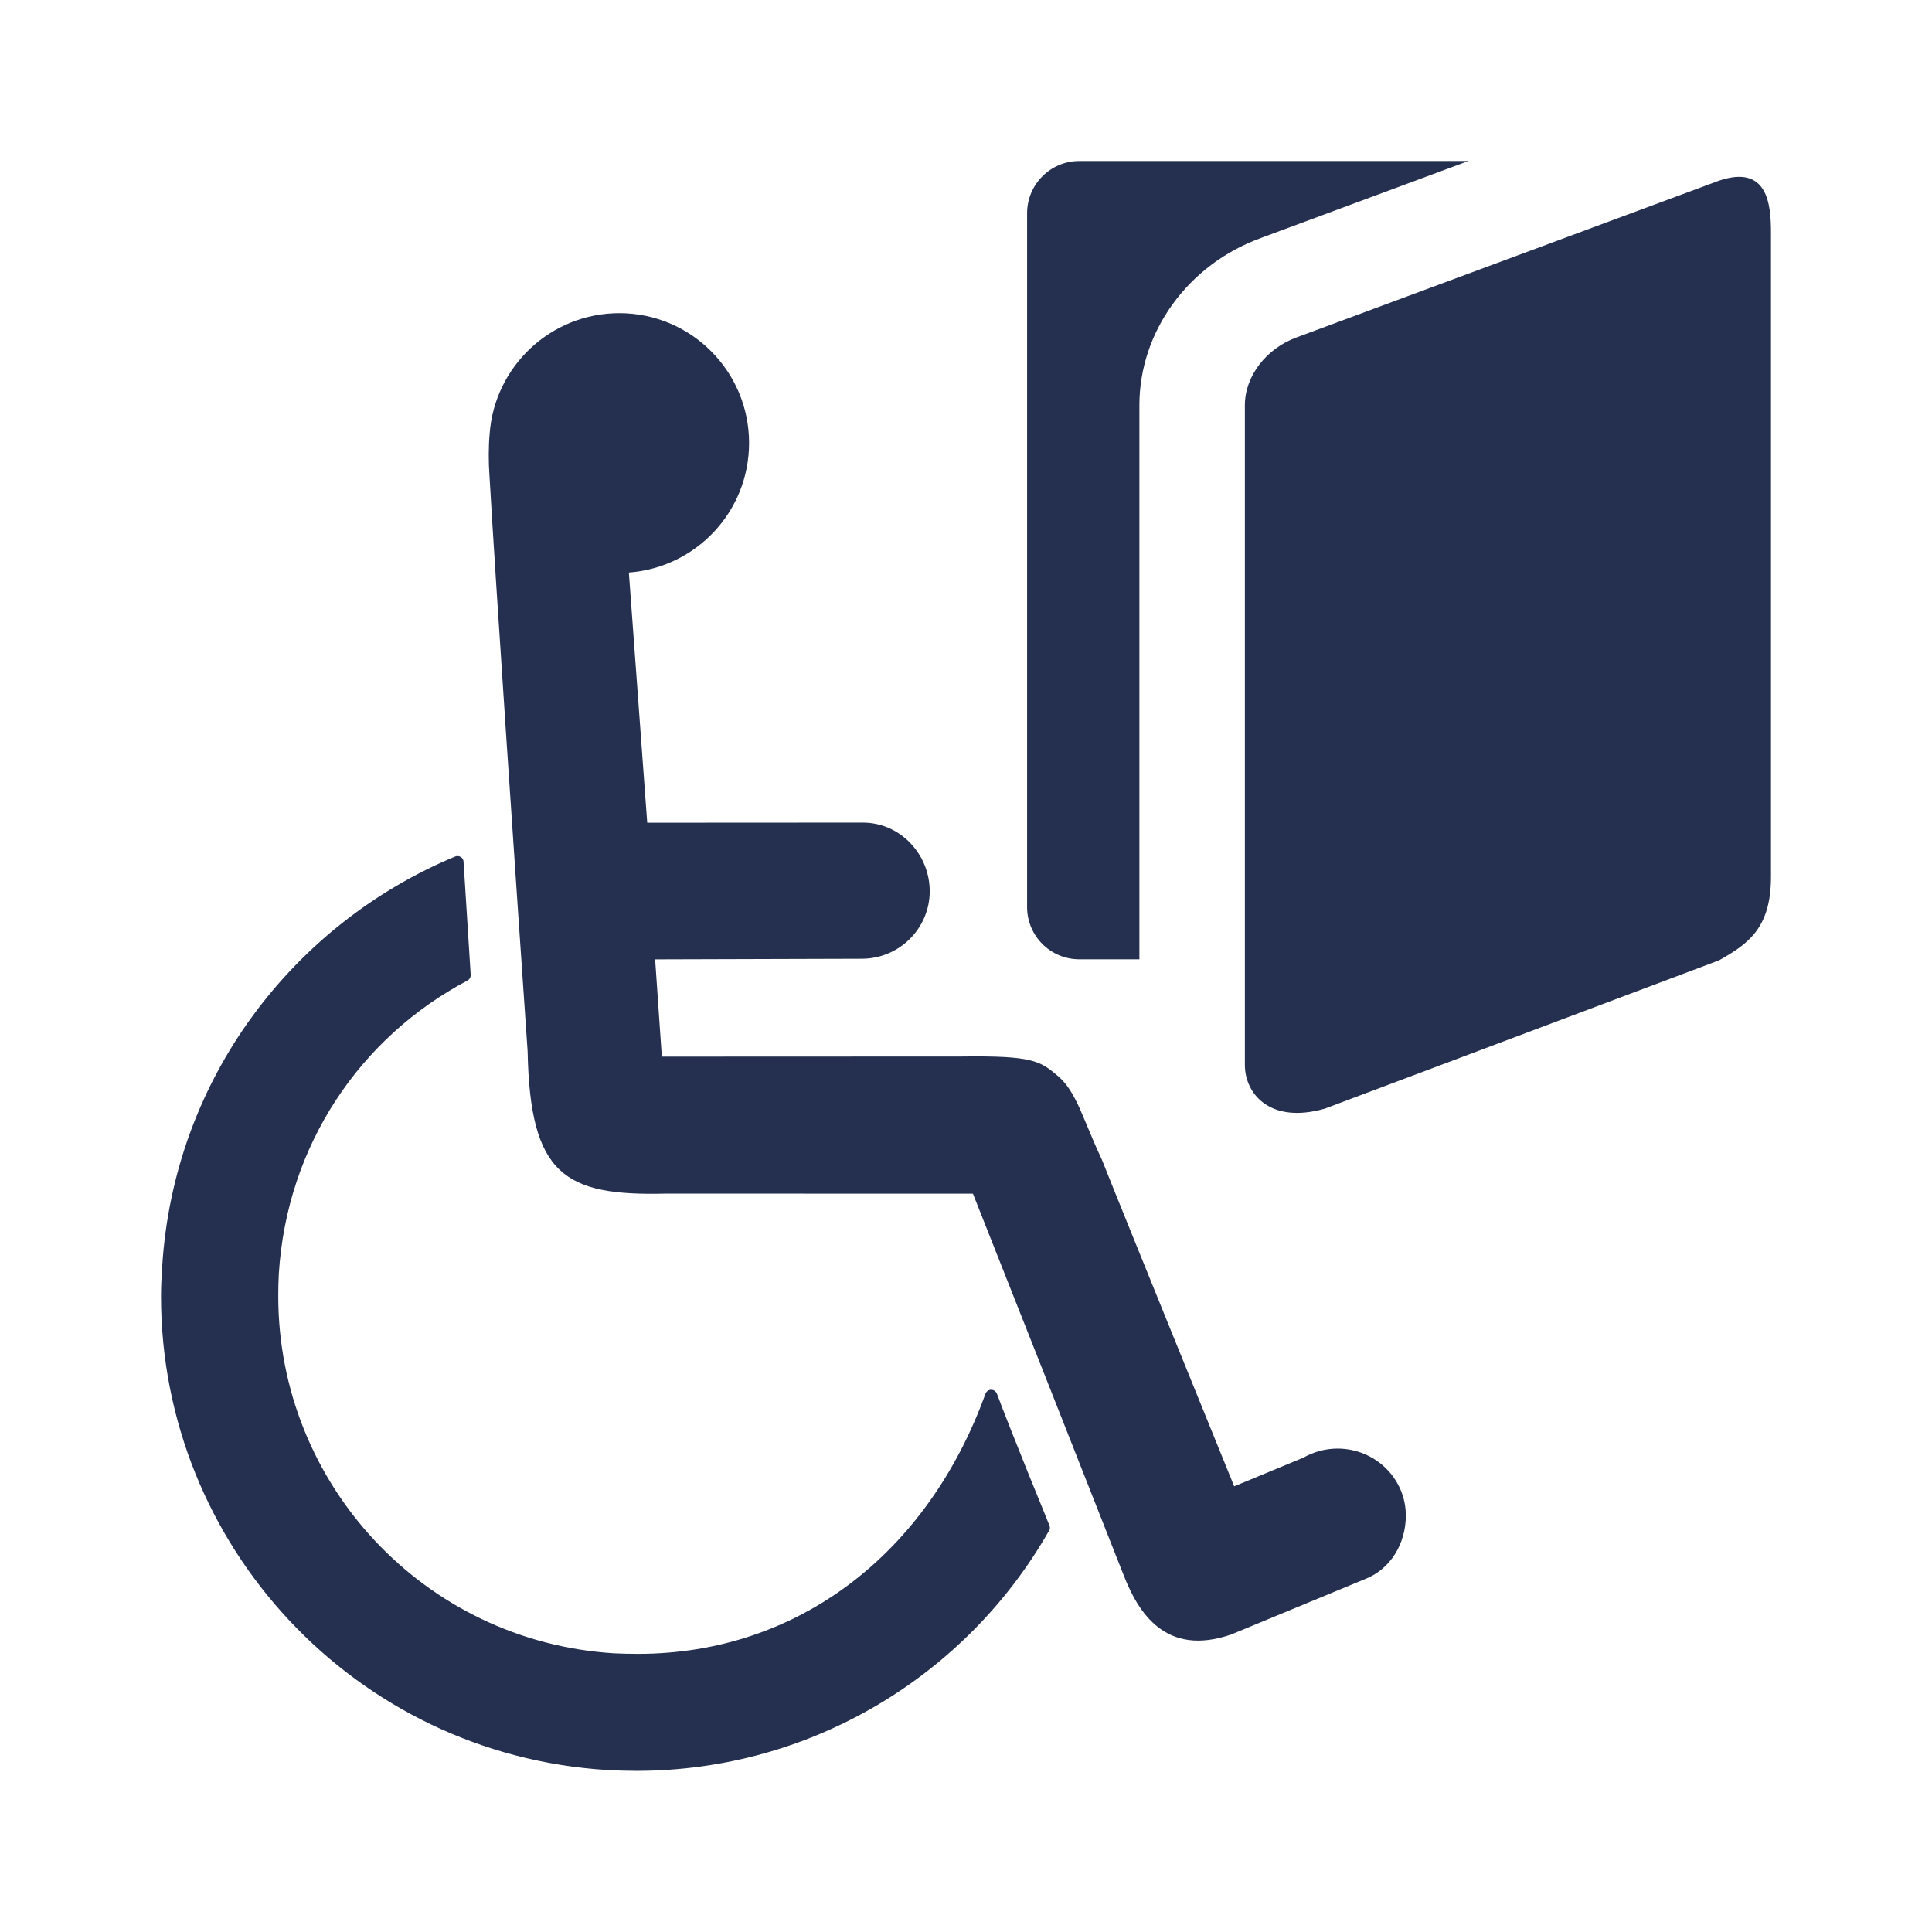
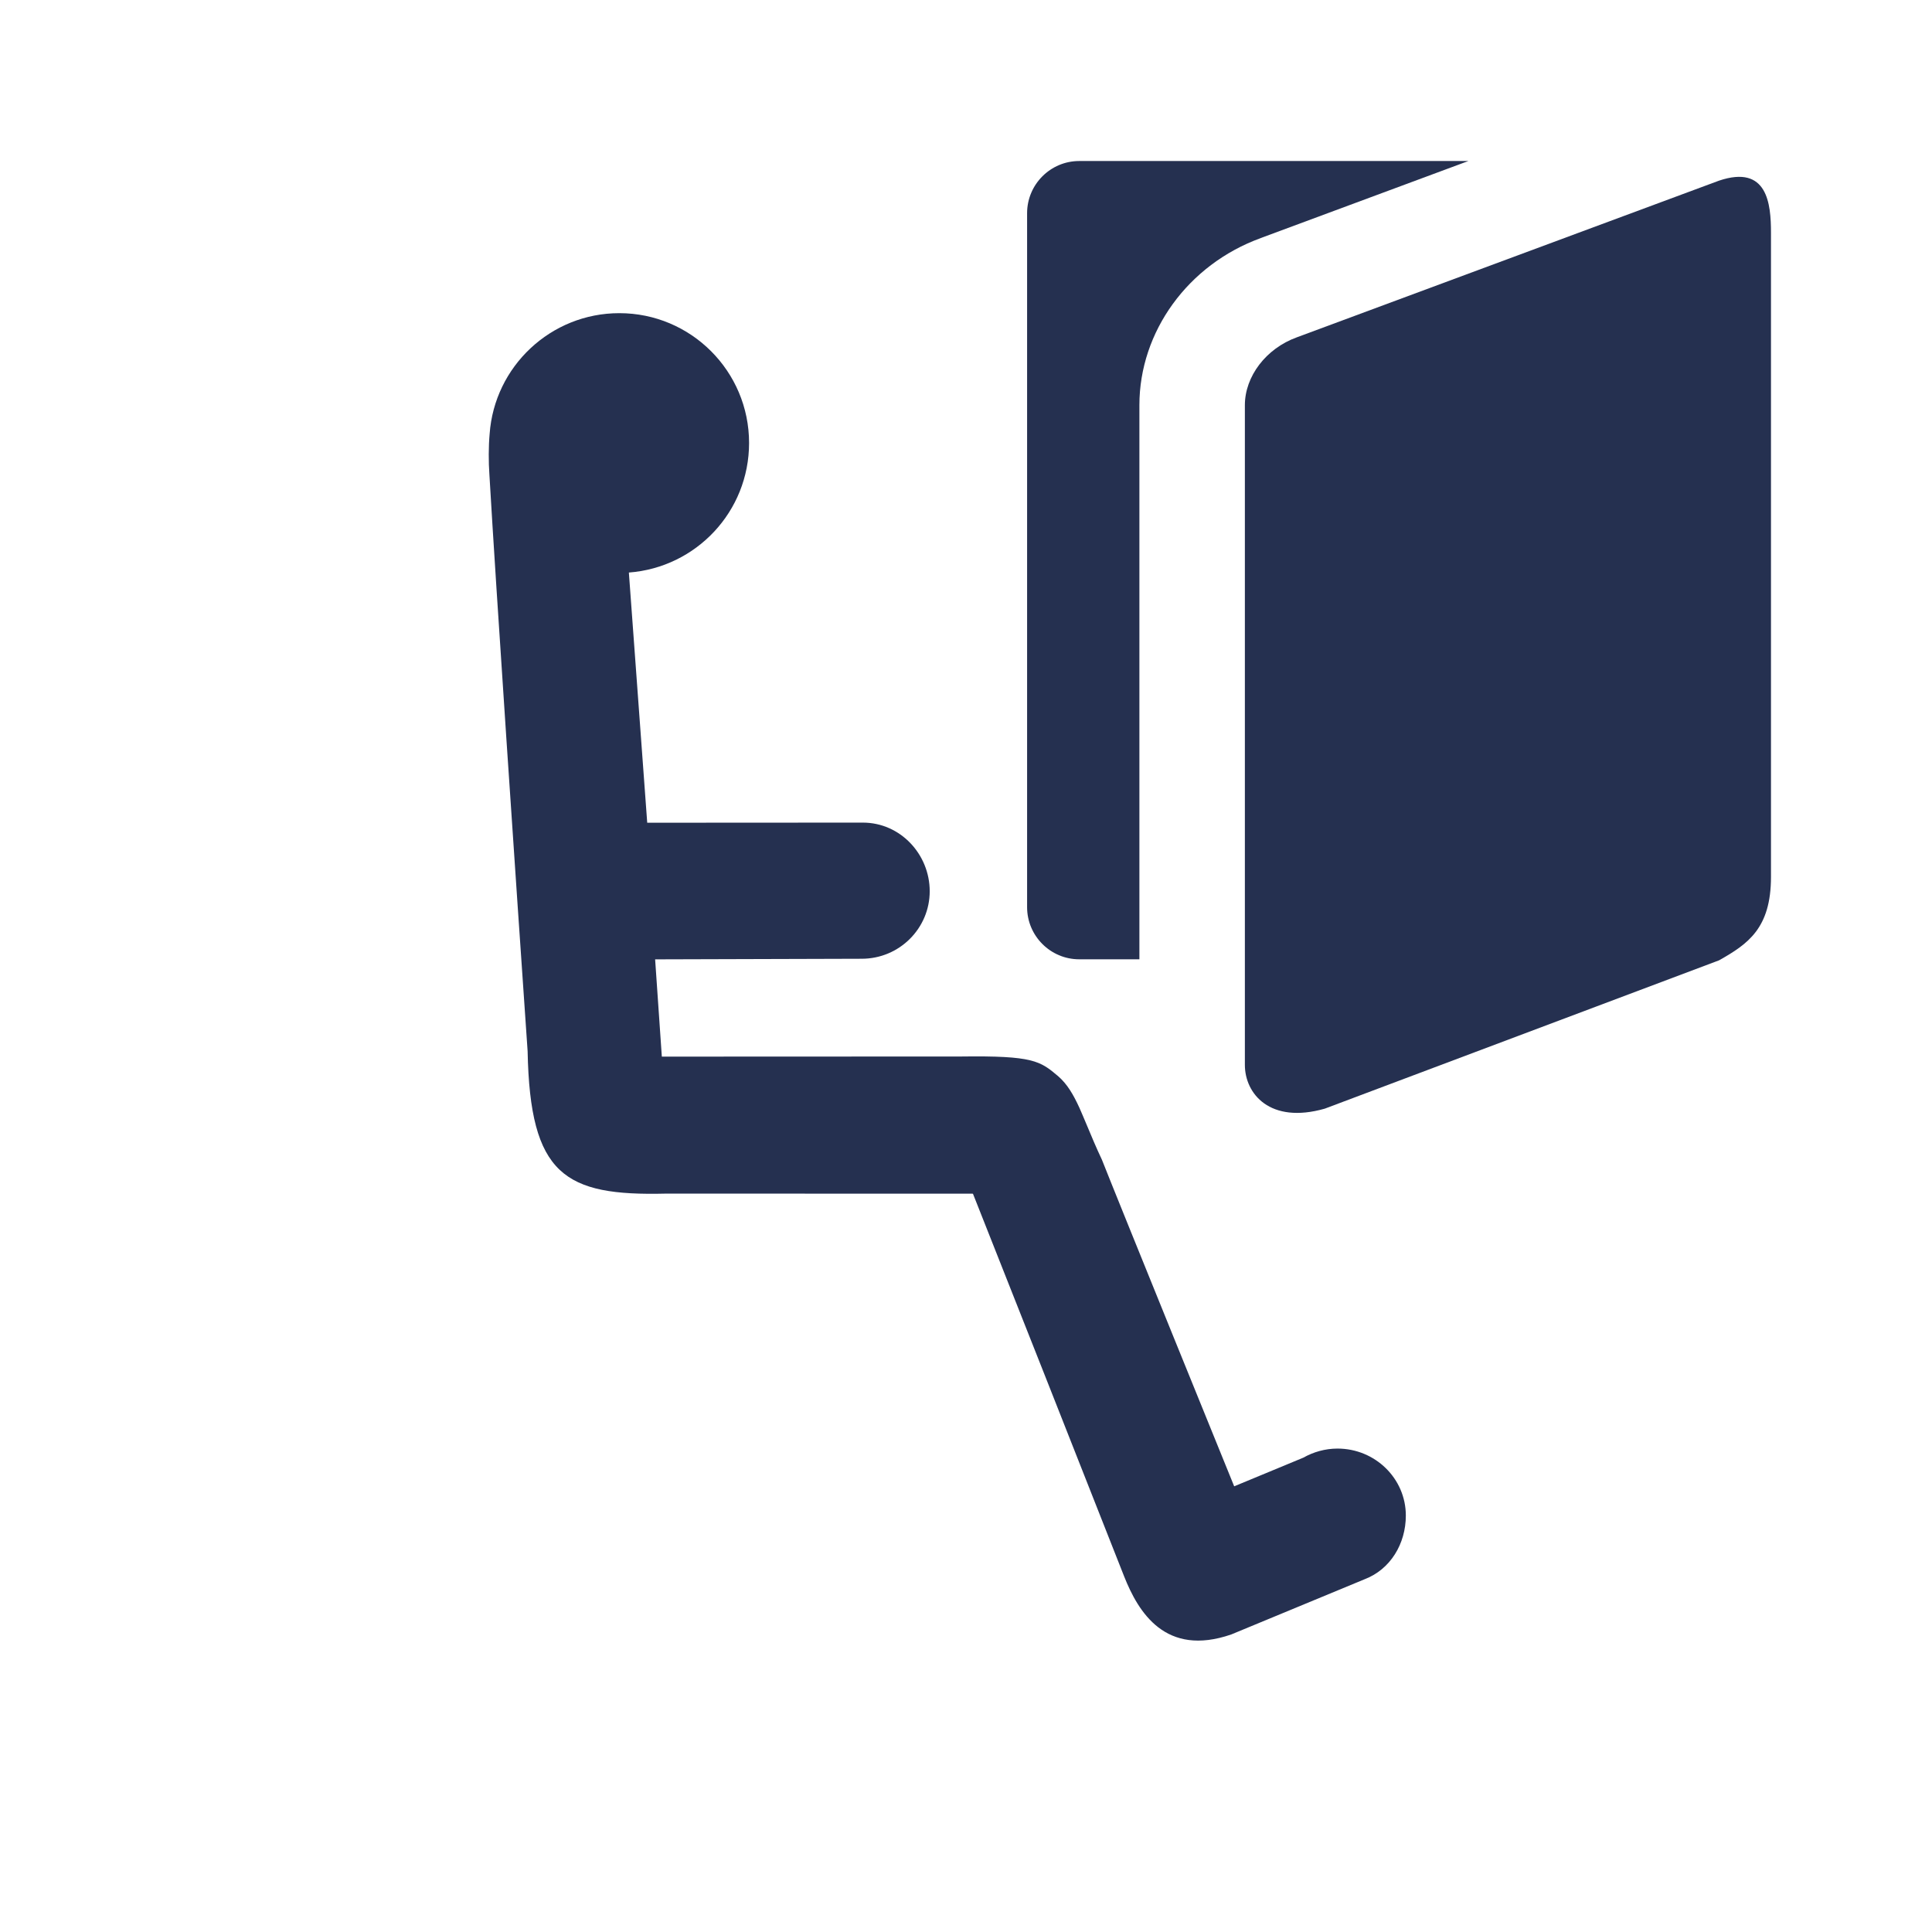
<svg xmlns="http://www.w3.org/2000/svg" width="32" height="32" viewBox="0 0 32 32" fill="none">
-   <path d="M18.872 6.711C18.872 5.493 19.678 4.382 20.878 3.945H20.88C20.881 3.945 20.882 3.944 20.882 3.943C20.883 3.943 20.883 3.942 20.884 3.942L24.321 2.667H17.875C17.399 2.667 17.012 3.055 17.012 3.531V15.026C17.012 15.501 17.399 15.889 17.875 15.889H18.872V6.711Z" fill="#253050" />
+   <path d="M18.872 6.711C18.872 5.493 19.678 4.382 20.878 3.945H20.88C20.881 3.945 20.882 3.944 20.882 3.943C20.883 3.943 20.883 3.942 20.884 3.942L24.321 2.667H17.875C17.399 2.667 17.012 3.055 17.012 3.531V15.026C17.012 15.501 17.399 15.889 17.875 15.889H18.872Z" fill="#253050" />
  <path d="M20.619 17.638V6.711C20.619 6.234 20.969 5.772 21.48 5.587L28.473 2.992C29.277 2.722 29.333 3.379 29.333 3.855V14.524C29.333 15.376 28.951 15.636 28.473 15.906L21.942 18.363C21.034 18.622 20.619 18.115 20.619 17.638Z" fill="#253050" />
  <path d="M11.03 19.77L16.107 19.771L16.116 19.774C16.201 19.983 18.372 25.477 18.618 26.107C18.855 26.706 19.305 27.447 20.393 27.072L22.603 26.157C23.027 25.995 23.285 25.572 23.285 25.102C23.285 24.49 22.778 23.993 22.153 23.993C21.947 23.993 21.753 24.05 21.586 24.144L20.442 24.618C20.442 24.618 18.486 19.807 18.253 19.213C18.152 18.998 18.073 18.808 18.003 18.64C17.959 18.536 17.919 18.44 17.88 18.352C17.776 18.125 17.676 17.955 17.526 17.825C17.228 17.573 17.113 17.483 15.922 17.499L10.962 17.501L10.851 15.89L14.272 15.88C14.899 15.88 15.399 15.374 15.399 14.762C15.399 14.151 14.914 13.625 14.291 13.625L10.72 13.627L10.416 9.483C11.531 9.399 12.407 8.473 12.407 7.337C12.407 6.15 11.445 5.187 10.258 5.187C9.12 5.187 8.189 6.072 8.11 7.186C8.091 7.391 8.091 7.654 8.106 7.86C8.215 9.741 8.539 14.512 8.739 17.411C8.779 19.465 9.352 19.811 11.03 19.77Z" fill="#253050" />
-   <path d="M2.667 21.473C2.667 25.596 5.883 29.06 10.056 29.317C10.218 29.326 10.383 29.331 10.543 29.331C13.443 29.33 16.016 27.743 17.376 25.352C17.393 25.323 17.395 25.291 17.38 25.264V25.262C17.38 25.262 17.214 24.848 17.017 24.368C16.824 23.889 16.608 23.344 16.512 23.084C16.495 23.045 16.459 23.018 16.416 23.019C16.374 23.019 16.337 23.047 16.322 23.086C15.366 25.728 13.22 27.393 10.567 27.393C10.437 27.393 10.305 27.39 10.174 27.384C7.029 27.191 4.609 24.582 4.609 21.471C4.609 21.351 4.611 21.227 4.618 21.102C4.75 18.96 5.973 17.175 7.744 16.24C7.777 16.221 7.798 16.187 7.796 16.145L7.678 14.275C7.677 14.241 7.66 14.21 7.632 14.195C7.604 14.177 7.571 14.174 7.538 14.187C4.869 15.298 2.878 17.855 2.686 20.985C2.675 21.147 2.667 21.311 2.667 21.473Z" fill="#253050" />
</svg>